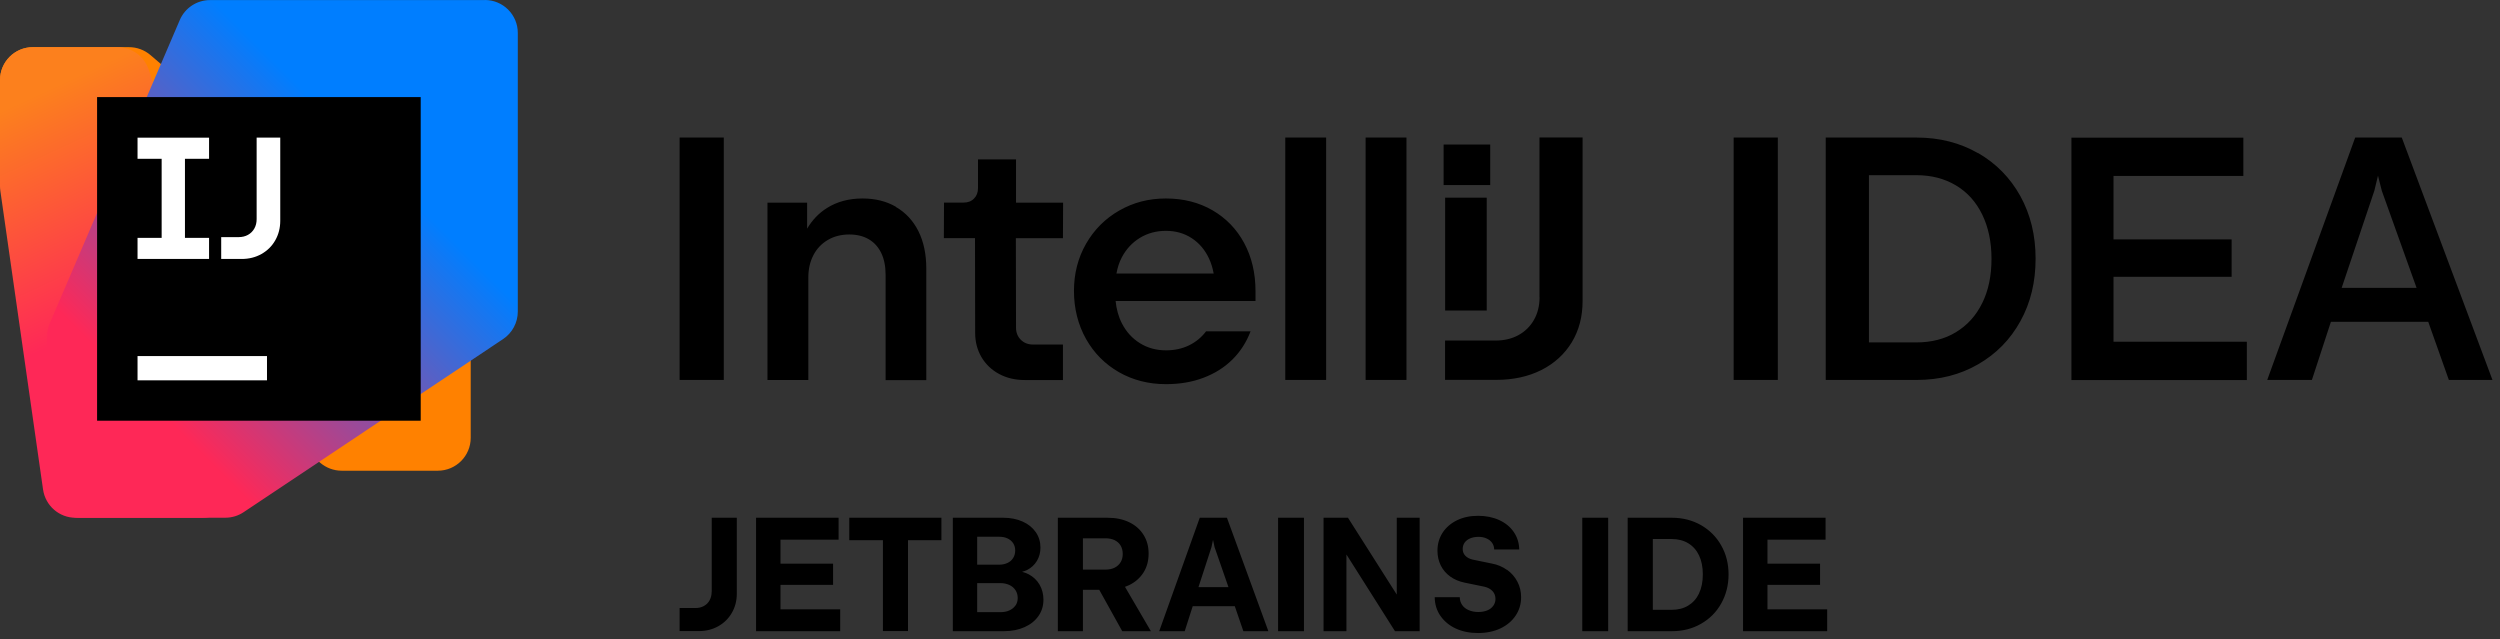
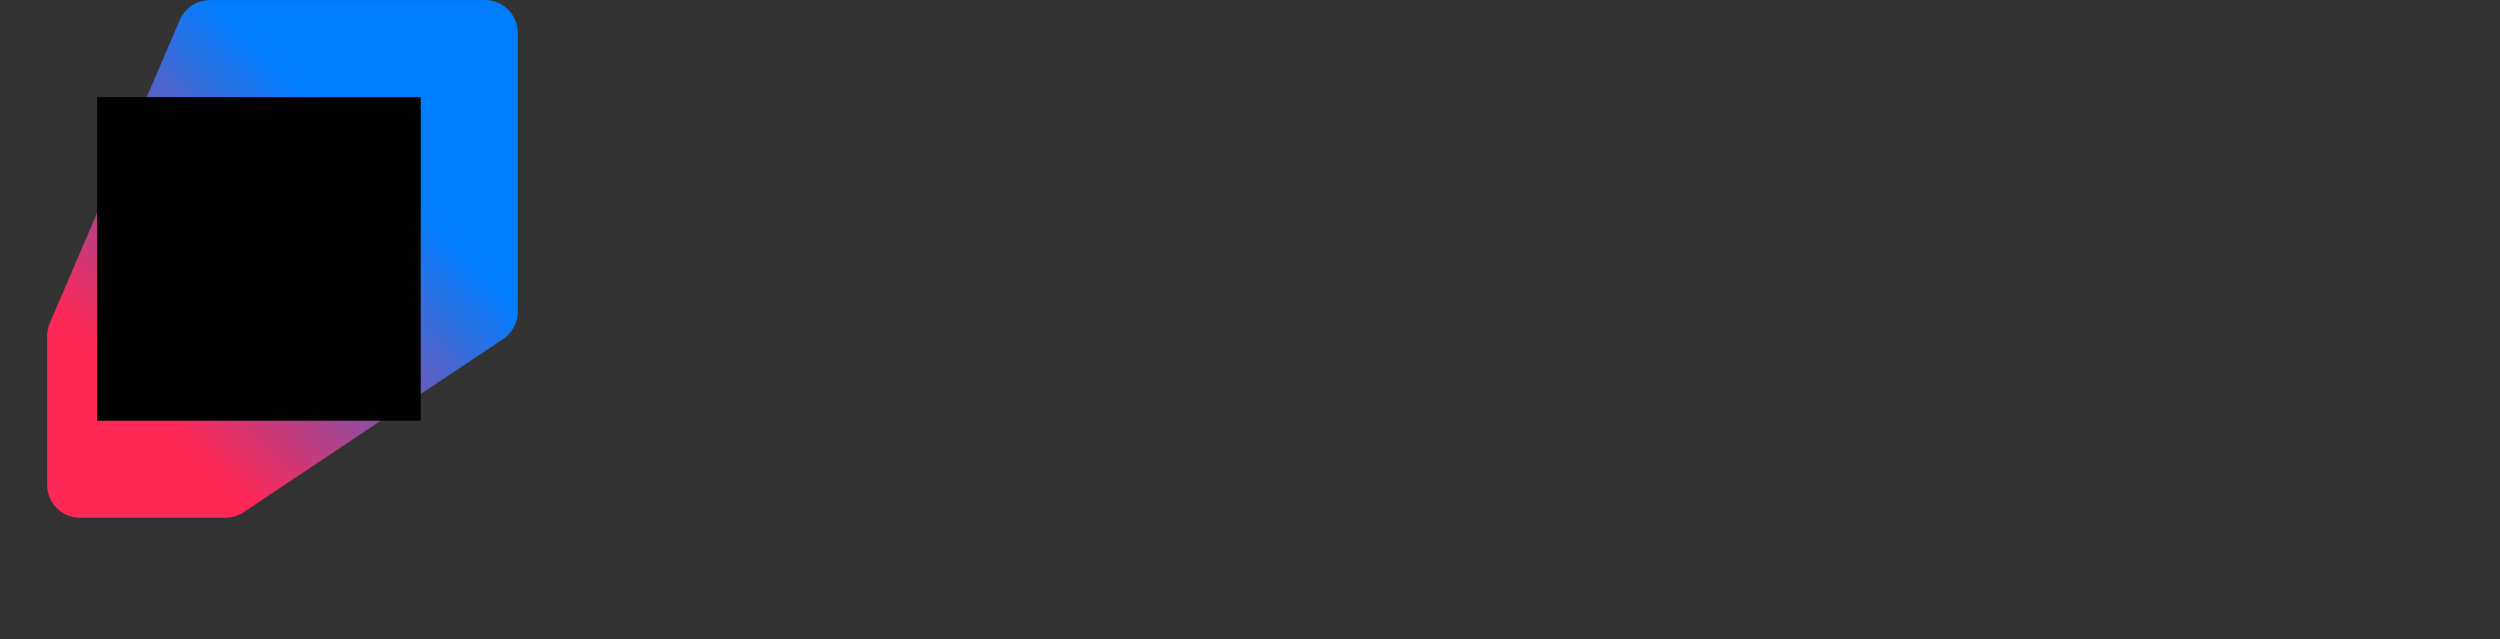
<svg xmlns="http://www.w3.org/2000/svg" width="309" height="79" fill="none" viewBox="0 0 309 79">
  <rect x="0" y="0" width="309" height="79" fill="#333333" stroke="none" />
  <defs>
    <linearGradient id="a" x1="-.72" x2="24.144" y1="7.628" y2="61.252" gradientUnits="userSpaceOnUse">
      <stop offset=".1" stop-color="#FC801D" />
      <stop offset=".59" stop-color="#FE2857" />
    </linearGradient>
    <linearGradient id="b" x1="4.22" x2="62.921" y1="60.02" y2="1.311" gradientUnits="userSpaceOnUse">
      <stop offset=".21" stop-color="#FE2857" />
      <stop offset=".7" stop-color="#007EFF" />
    </linearGradient>
  </defs>
-   <path fill="#000" fill-rule="evenodd" d="M89.46 46.962H84v-29.96h5.46v29.96Zm17.15-22.43c1.57 0 2.95.34 4.13 1.03l.01.03c1.18.68 2.11 1.68 2.76 2.97.65 1.29.98 2.84.98 4.64v13.78h-5.03v-13.01c0-1.06-.18-1.96-.54-2.7-.36-.74-.87-1.31-1.54-1.7-.67-.39-1.47-.59-2.4-.59-1 0-1.88.22-2.65.67-.77.45-1.37 1.07-1.79 1.88-.42.81-.63 1.72-.63 2.75v12.69h-5.05v-21.92h4.9v3.21c.63-1.06 1.44-1.92 2.45-2.55 1.25-.79 2.72-1.18 4.4-1.18Zm14.27-4.83h4.7v5.35h5.82l-.02 4.39h-5.82l.02 11.06c0 .6.2 1.1.59 1.49.39.39.89.59 1.49.59h3.72v4.39h-4.73c-1.17 0-2.23-.25-3.16-.75-.93-.5-1.66-1.2-2.18-2.08-.52-.89-.78-1.89-.78-3l-.02-11.71h-3.85l.02-4.39h2.4c.55 0 .98-.16 1.31-.5.33-.33.49-.76.49-1.29v-3.55Zm23.23 4.83c2.16 0 4.08.49 5.76 1.46l-.02-.01c1.69.98 3 2.33 3.93 4.06.93 1.73 1.4 3.71 1.4 5.94v1.22h-17.29c.1 1.01.35 1.94.78 2.77.54 1.05 1.28 1.86 2.23 2.45.95.59 2.02.88 3.22.88 1.06 0 2.01-.21 2.85-.62.84-.41 1.54-.99 2.1-1.73h5.5c-.52 1.36-1.27 2.52-2.25 3.49-.98.97-2.17 1.72-3.57 2.25-1.39.53-2.94.79-4.64.79-2.15 0-4.09-.5-5.81-1.48-1.72-.99-3.08-2.35-4.07-4.11-.99-1.76-1.49-3.78-1.49-5.93s.5-4.1 1.5-5.84c1-1.74 2.37-3.11 4.1-4.1 1.74-.99 3.61-1.49 5.77-1.49Zm-6.118 9.28h12.018c-.12-.67-.31-1.3-.59-1.89-.5-1.06-1.21-1.89-2.13-2.49-.92-.6-1.98-.9-3.18-.9-1.2 0-2.27.29-3.22.87-.95.58-1.69 1.38-2.23 2.4-.328.617-.538 1.294-.668 2.01Zm25.918 13.15h-5.05v-29.96h5.05v29.96Zm9.93 0h-5.05v-29.96h5.05v29.96Zm9.92-22.53v13.95h-5.14v-13.95h5.14Zm5.84 15.1c.46-.81.69-1.74.69-2.8l-.01-.01v-19.73h5.33v20.2c0 1.95-.45 3.65-1.34 5.12-.9 1.47-2.15 2.61-3.75 3.42-1.61.81-3.47 1.22-5.58 1.22h-6.33v-4.86h6.23c1.07 0 2.02-.22 2.84-.67.82-.45 1.46-1.08 1.92-1.89Zm-11.17-21.67h5.76v5.01h-5.76v-5.01Zm41.31 29.1h-5.46v-29.96h5.46v29.96Zm17.16-29.96c2.83 0 5.36.65 7.59 1.93v-.02c2.23 1.29 3.97 3.06 5.23 5.33 1.25 2.27 1.88 4.84 1.88 7.73 0 2.89-.62 5.46-1.88 7.73-1.25 2.27-2.99 4.04-5.23 5.33s-4.76 1.93-7.59 1.93h-11.24v-29.96h11.24Zm4.85 24.06c1.4-.85 2.49-2.04 3.25-3.6v.01c.77-1.56 1.15-3.38 1.15-5.48 0-2.1-.39-3.92-1.15-5.48-.76-1.56-1.84-2.76-3.25-3.6-1.41-.84-3.04-1.26-4.89-1.26H231v20.67h5.86c1.85 0 3.49-.41 4.89-1.26Zm34.08-6.85h-14.6v8.03h16.48v4.73h-21.68v-29.96h21.25v4.73h-16.05v7.85h14.6v4.62Zm15.27-17.21h5.76l11.21 29.96h-5.39l-2.55-7.19H288.1l-2.35 7.19h-5.52l10.87-29.96Zm2.37 6.57-4.04 12.01h9.26l-4.3-12.01-.47-1.86-.45 1.86Zm-205.76 50.62c.17-.31.25-.66.25-1.05h.01v-9.15h3.1v9.37c0 .88-.2 1.67-.61 2.38s-.97 1.26-1.68 1.66c-.71.4-1.52.6-2.41.6H84v-2.85h1.95c.4 0 .75-.08 1.05-.25.31-.17.54-.4.71-.71Zm15.26-1.9h-6.5v3.02h7.38v2.7h-10.4v-14.02h10.2v2.71h-7.18v2.97h6.5v2.62Zm6.16-5.52h-4.16v-2.78h11.39v2.78h-4.13v11.23h-3.1v-11.23Zm17.2 3.9c.29.08.56.18.81.31h.01c.57.31 1.02.73 1.34 1.28.32.55.48 1.17.48 1.86 0 .75-.2 1.42-.61 2.01-.41.59-.98 1.05-1.72 1.38-.74.33-1.58.5-2.52.5h-6.35v-14.02H124c.89 0 1.69.16 2.39.47.7.31 1.24.75 1.63 1.31.39.56.58 1.2.58 1.91 0 .62-.15 1.17-.44 1.65-.29.48-.7.86-1.21 1.12-.179.095-.386.153-.585.21l-.035.01Zm-2.8-4.33h-2.75v3.45h2.75c.38 0 .72-.08 1.01-.22.3-.14.52-.34.69-.61.17-.27.25-.59.25-.93 0-.34-.09-.64-.25-.89-.17-.26-.4-.45-.69-.59-.29-.14-.63-.21-1.01-.21Zm1.24 9.1c.32-.15.57-.35.75-.62v.02c.18-.27.27-.57.27-.93 0-.36-.09-.68-.27-.96-.18-.28-.44-.5-.76-.65-.33-.15-.7-.23-1.11-.23h-2.87v3.59h2.87c.42 0 .8-.07 1.12-.22Zm16.56-4.67c-.43.67-1.03 1.2-1.81 1.57h-.01c-.14.07-.3.13-.46.19l3.2 5.48h-3.54l-2.84-5.11h-2.02v5.11h-3.1v-14.02h6.14c1.01 0 1.9.18 2.67.55.77.37 1.36.89 1.78 1.56.42.67.63 1.43.63 2.32 0 .89-.21 1.68-.64 2.35Zm-3.56-.61c.32-.16.57-.39.74-.68v.01c.17-.29.26-.63.26-1.03s-.09-.74-.26-1.03c-.17-.29-.42-.51-.74-.67-.32-.15-.7-.23-1.13-.23h-2.79v3.87h2.79c.43 0 .81-.08 1.13-.24Zm5.51 7.85 5.01-14.02h3.36l5.12 14.02h-3.09l-1.06-3.09h-5.2l-.99 3.09h-3.15Zm6.46-10.39-1.61 4.95h3.71l-1.72-4.95-.19-.9-.19.9Zm11.43 10.39h-3.2v-14.02h3.2v14.02Zm5.44-14.02 6.02 9.48h.01v-9.48h2.83v14.02h-3.05l-6-9.48v9.48h-2.83v-14.02h3.02Zm17.78 5.66c.71.13 1.33.4 1.88.79v-.02c.55.4.97.88 1.28 1.47.31.59.46 1.23.46 1.92 0 .85-.23 1.61-.68 2.28-.45.67-1.08 1.2-1.88 1.58-.81.38-1.74.57-2.77.57s-1.95-.19-2.75-.56c-.8-.37-1.43-.9-1.89-1.56-.46-.66-.7-1.44-.71-2.31h3.1c0 .36.1.68.29.96.19.28.46.49.81.64.35.15.75.23 1.18.23.43 0 .8-.07 1.12-.2.32-.13.56-.32.74-.57.18-.25.27-.53.27-.84 0-.39-.12-.71-.36-.97s-.57-.44-.98-.54l-2.52-.52c-.66-.14-1.24-.39-1.74-.75s-.89-.82-1.16-1.36c-.27-.55-.41-1.16-.41-1.83 0-.84.22-1.58.64-2.23.43-.65 1.02-1.16 1.78-1.53.76-.37 1.62-.55 2.6-.55s1.86.18 2.62.53c.76.35 1.36.84 1.79 1.47.43.62.66 1.35.68 2.16h-3.1c0-.3-.09-.57-.25-.81-.17-.24-.4-.42-.69-.55-.29-.14-.64-.2-1.02-.2s-.72.07-1.01.19c-.29.12-.52.3-.68.52-.16.23-.24.49-.24.79 0 .34.11.61.33.84.22.23.52.38.89.47l2.38.49Zm14.38 8.36h-3.2v-14.02h3.2v14.02Zm7.88-14.02c1.33 0 2.53.31 3.59.91 1.06.61 1.9 1.44 2.5 2.51.61 1.06.91 2.27.91 3.59 0 1.32-.31 2.52-.91 3.59-.6 1.07-1.43 1.9-2.5 2.51-1.07.61-2.26.91-3.59.91h-5.47v-14.02h5.47Zm2.01 10.86c.58-.35 1.03-.85 1.34-1.5v-.01c.31-.65.47-1.44.47-2.35 0-.91-.16-1.7-.47-2.35-.31-.65-.76-1.15-1.34-1.5-.58-.35-1.26-.52-2.05-.52h-2.32v8.75h2.32c.79 0 1.47-.17 2.05-.52Zm9.8-2.56v3.02h7.38v2.7h-10.4v-14.02h10.2v2.71h-7.18v2.97h6.5v2.62h-6.5Z" clip-rule="evenodd" />
-   <path fill="#FF8100" d="M15.95 5.828H4.07C1.82 5.828 0 7.658 0 9.897V21.406c0 1.19.52 2.32 1.42 3.09L39.58 57.2c.74.63 1.68.98 2.65.98h11.88c2.25 0 4.07-1.82 4.07-4.069V42.602c0-1.19-.52-2.32-1.42-3.09L18.6 6.808c-.74-.63-1.68-.98-2.65-.98Z" />
-   <path fill="url(#a)" d="M14.52 5.828H4.07C1.82 5.828 0 7.648 0 9.897V22.985c0 .19.01.39.04.58l5.28 36.934c.29 2.01 2 3.499 4.03 3.499h15.67c2.25 0 4.07-1.82 4.07-4.069V41.392c0-.44-.08-.87-.21-1.29L18.38 8.608c-.55-1.66-2.11-2.78-3.86-2.78Z" />
  <path fill="url(#b)" d="M59.93.01h-33.97c-1.63 0-3.1.97-3.74 2.47L6.15 39.964c-.22.51-.33 1.05-.33 1.6v18.357c0 2.25 1.82 4.069 4.07 4.069H27.86c.8 0 1.59-.24 2.26-.69l32.07-21.397c1.13-.76 1.81-2.03 1.81-3.389V4.069c0-2.25-1.82-4.069-4.07-4.069v.01Z" />
  <path fill="#000" d="M52 12H12v40h40V12Z" />
-   <path fill="#fff" d="M25.84 29.398h-2.98v-9.77h2.98v-2.61H17v2.61h2.98v9.77H17v2.61h8.84v-2.61Zm5.88-12.39v10.07c0 .44-.09.82-.28 1.16-.19.34-.45.6-.79.79-.34.19-.73.28-1.16.28h-2.15v2.7h2.52c.91 0 1.72-.2 2.45-.61.73-.41 1.3-.97 1.71-1.69.41-.72.62-1.53.62-2.43v-10.27h-2.92Zm-14.72 30h16v-3H17v3Z" />
</svg>